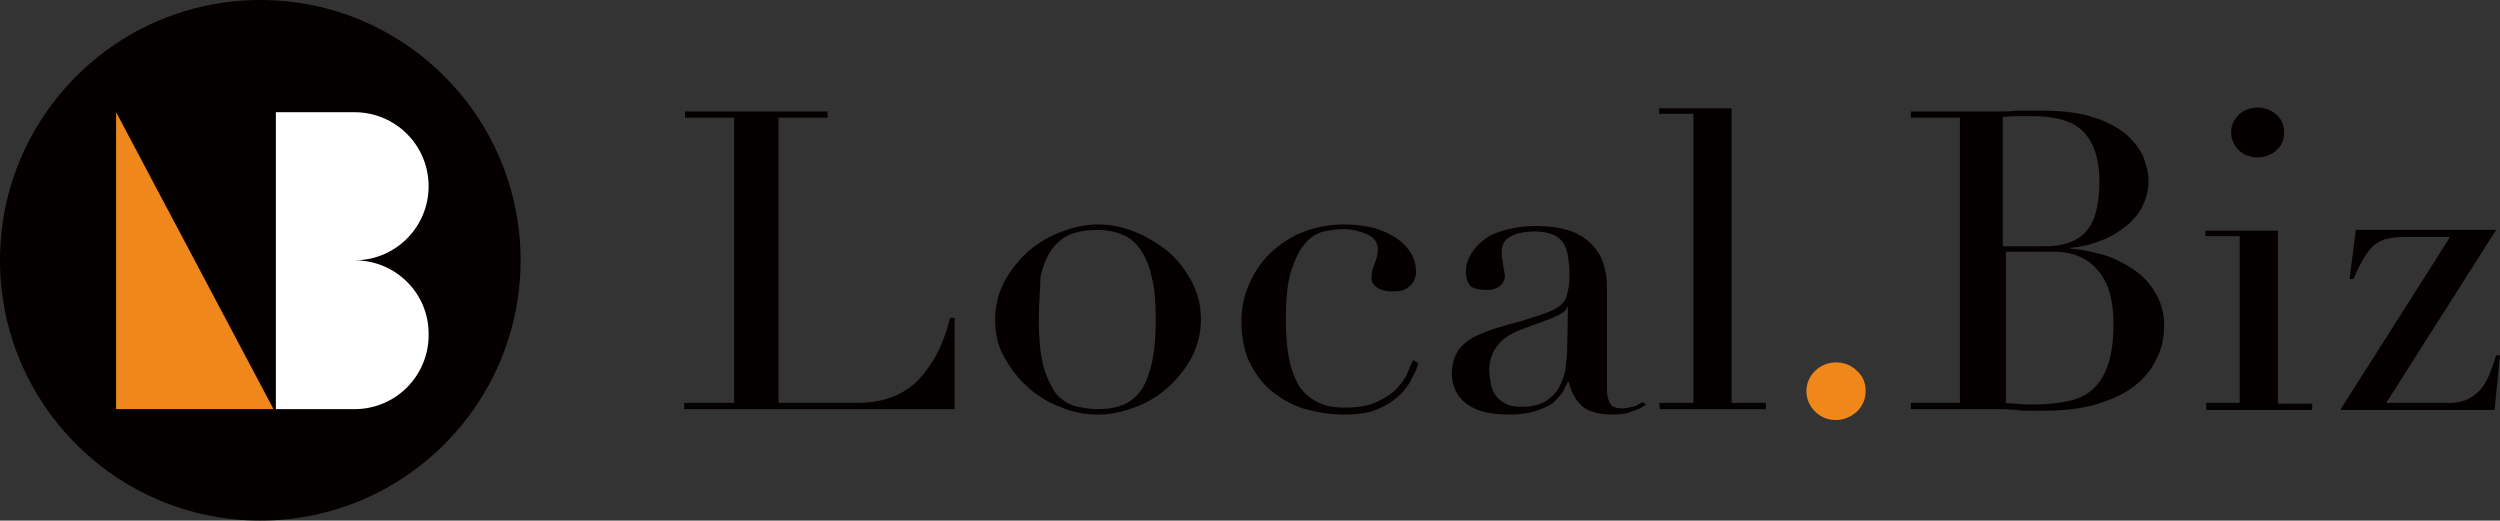
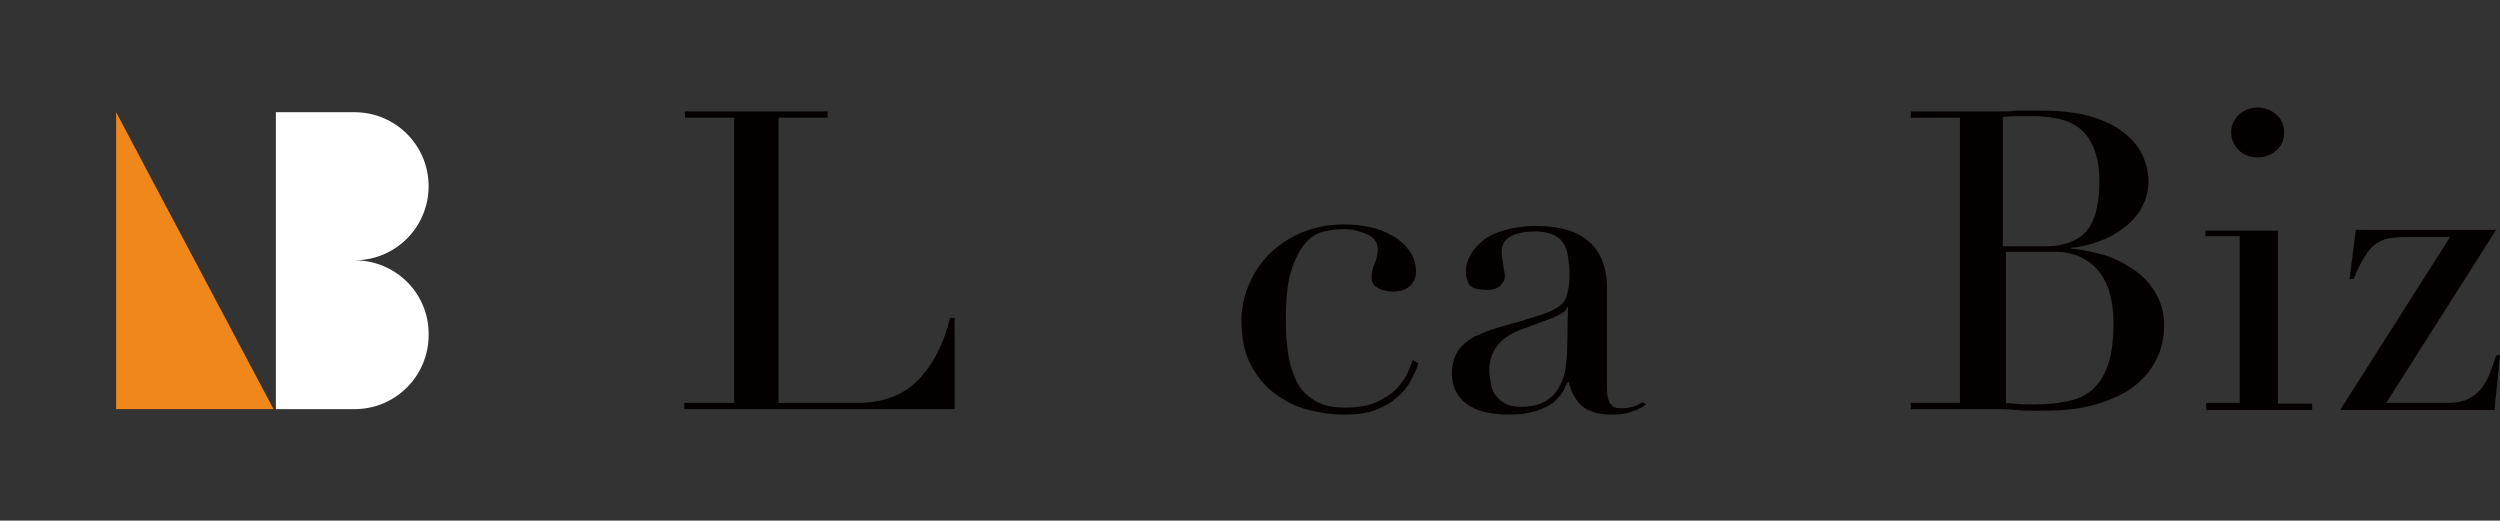
<svg xmlns="http://www.w3.org/2000/svg" version="1.1" id="レイヤー_1" x="0px" y="0px" width="320.8px" height="66.8px" viewBox="0 0 320.8 66.8" style="enable-background:new 0 0 320.8 66.8;" xml:space="preserve">
  <rect x="0" y="0" width="320.8" height="66.8" fill="#333333" stroke="none" />
  <style type="text/css">
	.st0{fill:#040000;}
	.st1{fill:#FFFFFF;}
	.st2{fill:#F0871A;}
</style>
  <g>
    <g>
-       <circle class="st0" cx="33.4" cy="33.4" r="33.4" />
      <path class="st1" d="M45.5,33.4L45.5,33.4L45.5,33.4L45.5,33.4L45.5,33.4c5.3,0,9.5-4.3,9.5-9.5c0-5.3-4.3-9.5-9.5-9.5l0,0l0,0    H35.4v38.1h10.1l0,0l0,0c5.3,0,9.5-4.3,9.5-9.5C55.1,37.7,50.8,33.4,45.5,33.4z" />
      <polygon class="st2" points="35.1,52.5 14.9,14.4 14.9,52.5 25,52.5   " />
    </g>
    <g>
      <g>
        <g>
          <path class="st0" d="M87.9,51.7h6.3V15.1h-6.3v-0.8h18.3v0.8h-6.3v36.6H110c3.3,0,5.9-1,7.8-2.9c1.9-2,3.3-4.6,4.1-8h0.6v11.7      H87.8v-0.8H87.9z" />
-           <path class="st0" d="M127.7,41c0-1.7,0.4-3.4,1.2-4.9c0.8-1.5,1.9-2.8,3.1-3.9c1.3-1.1,2.7-1.9,4.3-2.5c1.6-0.6,3.1-0.9,4.6-0.9      s3.1,0.3,4.6,0.9c1.6,0.6,3,1.5,4.3,2.5c1.3,1.1,2.3,2.4,3.1,3.9c0.8,1.5,1.2,3.1,1.2,4.9c0,1.7-0.4,3.3-1.1,4.7      c-0.8,1.5-1.8,2.8-3,3.9s-2.6,2-4.2,2.6s-3.2,1-4.9,1c-1.7,0-3.3-0.3-4.9-1c-1.6-0.6-3-1.5-4.2-2.6s-2.2-2.4-3-3.9      C128,44.3,127.7,42.7,127.7,41z M133.3,41c0,2.5,0.2,4.5,0.6,6s1,2.6,1.6,3.5c0.7,0.8,1.5,1.3,2.4,1.6c0.9,0.2,1.9,0.4,2.9,0.4      s2-0.1,2.9-0.4s1.7-0.8,2.4-1.6c0.7-0.8,1.2-2,1.6-3.5s0.6-3.5,0.6-6c0-2.1-0.1-3.9-0.5-5.4c-0.3-1.4-0.8-2.6-1.4-3.5      s-1.4-1.6-2.4-2c-0.9-0.4-2.1-0.6-3.3-0.6c-1.3,0-2.4,0.2-3.4,0.6c-0.9,0.4-1.7,1-2.4,2c-0.6,0.9-1.1,2.1-1.4,3.5      C133.5,37.1,133.3,38.9,133.3,41z" />
          <path class="st0" d="M182,46.6c-0.1,0.4-0.3,1-0.7,1.7c-0.3,0.7-0.8,1.5-1.5,2.2s-1.6,1.4-2.8,1.9c-1.2,0.6-2.7,0.8-4.6,0.8      c-1.4,0-2.9-0.2-4.5-0.6s-3-1.1-4.3-2.1c-1.3-0.9-2.3-2.2-3.1-3.7c-0.8-1.5-1.2-3.4-1.2-5.7c0-1.7,0.4-3.4,1.1-4.9      s1.6-2.8,2.8-3.9c1.2-1.1,2.6-2,4.2-2.6s3.3-0.9,5.1-0.9c1,0,2.1,0.1,3.1,0.3c1.1,0.2,2.1,0.6,3,1.1s1.6,1.1,2.2,1.9      s0.9,1.7,0.9,2.8c0,0.7-0.3,1.4-0.8,1.8c-0.5,0.5-1.2,0.7-2.2,0.7c-0.6,0-1.3-0.1-1.8-0.4c-0.6-0.3-0.9-0.7-0.9-1.4      c0-0.5,0.1-1.1,0.4-1.8c0.3-0.7,0.4-1.3,0.4-1.8c0-0.8-0.4-1.5-1.3-1.9s-1.9-0.7-3-0.7c-0.8,0-1.7,0.1-2.6,0.3      c-0.9,0.2-1.7,0.7-2.4,1.5c-0.7,0.8-1.3,2-1.8,3.5c-0.5,1.6-0.7,3.7-0.7,6.4c0,1.5,0.1,3,0.3,4.3c0.2,1.4,0.6,2.5,1.1,3.6      c0.5,1,1.3,1.8,2.3,2.4s2.2,0.9,3.8,0.9c1.7,0,3-0.2,4.1-0.7s1.9-1,2.6-1.7c0.6-0.7,1.1-1.3,1.4-2s0.5-1.2,0.7-1.7L182,46.6z" />
          <path class="st0" d="M211.2,51.9c-0.5,0.4-1.1,0.7-1.8,0.9c-0.7,0.3-1.5,0.4-2.5,0.4c-1.8,0-3.1-0.4-3.9-1.1s-1.4-1.8-1.7-3.1      h-0.1c-0.2,0.3-0.4,0.7-0.6,1.2c-0.3,0.5-0.7,0.9-1.2,1.4c-0.5,0.4-1.3,0.8-2.2,1.1c-0.9,0.3-2.1,0.5-3.5,0.5      c-1.6,0-2.9-0.2-3.8-0.5s-1.7-0.8-2.2-1.3s-0.9-1.1-1.1-1.7s-0.3-1.2-0.3-1.7c0-1.2,0.3-2.2,0.8-3c0.5-0.7,1.2-1.3,2.1-1.8      c0.9-0.4,1.8-0.8,2.8-1.1c1-0.3,2.1-0.6,3.2-0.9c1.2-0.4,2.3-0.7,3.1-1c0.8-0.3,1.4-0.6,1.9-1s0.8-0.9,0.9-1.5      c0.2-0.6,0.3-1.5,0.3-2.5c0-0.9-0.1-1.6-0.2-2.3c-0.1-0.7-0.3-1.3-0.6-1.7c-0.3-0.5-0.7-0.8-1.3-1.1c-0.6-0.2-1.3-0.4-2.3-0.4      c-1.2,0-2.3,0.2-3.1,0.6c-0.8,0.4-1.2,1.1-1.2,2c0,0.6,0.1,1.2,0.2,1.8c0.1,0.6,0.2,1,0.2,1.3c0,0.5-0.2,0.9-0.6,1.3      c-0.4,0.3-0.9,0.5-1.6,0.5c-1.2,0-2-0.2-2.3-0.6s-0.5-1-0.5-1.7c0-0.8,0.2-1.5,0.6-2.2s0.9-1.3,1.7-1.9c0.7-0.6,1.7-1,2.8-1.3      c1.1-0.3,2.4-0.5,3.8-0.5c1.7,0,3.2,0.2,4.4,0.6c1.2,0.4,2.1,1,2.8,1.7c0.7,0.7,1.2,1.5,1.5,2.4s0.5,1.8,0.5,2.8v13.3      c0,1,0.2,1.7,0.5,2.1s0.8,0.5,1.5,0.5c0.4,0,0.8-0.1,1.3-0.2s0.9-0.4,1.3-0.6L211.2,51.9z M201.2,39.4h-0.1      c-0.1,0.5-0.7,0.9-1.9,1.4l-4.3,1.6c-1.2,0.5-2.1,1.1-2.8,2c-0.6,0.8-1,1.9-1,3.1c0,0.5,0.1,1.1,0.2,1.7s0.3,1.1,0.6,1.5      c0.3,0.4,0.7,0.8,1.3,1.1c0.5,0.3,1.3,0.4,2.1,0.4c1.3,0,2.3-0.3,3-0.7c0.8-0.5,1.4-1.1,1.8-1.9c0.4-0.7,0.7-1.6,0.8-2.4      c0.1-0.9,0.2-1.7,0.2-2.4L201.2,39.4L201.2,39.4z" />
-           <path class="st0" d="M212.9,51.7h4.4V14.6h-4.4v-0.7h9.3v37.8h4.4v0.8H213L212.9,51.7L212.9,51.7z" />
        </g>
      </g>
      <g>
        <g>
-           <path class="st2" d="M231.8,50.2c0-1,0.4-1.9,1.1-2.6s1.7-1.1,2.7-1.1c1.1,0,2,0.4,2.7,1.1c0.8,0.7,1.1,1.6,1.1,2.6      s-0.4,1.9-1.1,2.6c-0.8,0.7-1.7,1.1-2.7,1.1c-1.1,0-2-0.4-2.7-1.1S231.8,51.2,231.8,50.2z" />
          <path class="st0" d="M245.2,51.7h6.3V15.1h-6.3v-0.8h9.9c0.6,0,1.1,0,1.7,0c0.6,0,1.2,0,1.8-0.1c0.6,0,1.2,0,1.8,0s1.1,0,1.6,0      c2.8,0,5,0.3,6.8,0.9s3.2,1.4,4.2,2.3s1.7,1.9,2.1,2.9c0.4,1.1,0.6,2,0.6,2.9c0,1.2-0.3,2.3-0.8,3.3s-1.3,1.9-2.2,2.6      s-2,1.4-3.2,1.8c-1.2,0.5-2.5,0.8-3.8,0.9v0.1c1.4,0.1,2.7,0.4,4.2,0.8c1.4,0.4,2.7,1.1,3.9,1.9s2.1,1.8,2.8,3s1.1,2.5,1.1,4.1      s-0.3,3.1-1,4.4c-0.6,1.3-1.6,2.5-2.9,3.5c-1.3,1-2.9,1.7-4.9,2.3c-2,0.6-4.3,0.8-6.9,0.8c-0.5,0-1,0-1.6,0      c-0.5,0-1.1,0-1.6-0.1c-0.6,0-1.2-0.1-1.8-0.1s-1.2,0-1.9,0h-9.9L245.2,51.7L245.2,51.7z M257.2,31.6h5.2c1.1,0,2-0.1,2.9-0.4      s1.6-0.7,2.2-1.3c0.6-0.6,1.1-1.5,1.4-2.5c0.3-1.1,0.5-2.4,0.5-4.1c0-1.9-0.3-3.3-0.8-4.5c-0.5-1.1-1.2-2-2-2.5      c-0.8-0.6-1.7-0.9-2.7-1.1s-2-0.3-3-0.3c-0.7,0-1.4,0-2.1,0c-0.7,0-1.3,0.1-1.8,0.1v16.6H257.2z M257.2,51.7      c0.5,0,1,0.1,1.5,0.1c0.5,0.1,1.3,0.1,2.4,0.1c1.8,0,3.3-0.2,4.6-0.5s2.3-0.9,3.1-1.7c0.8-0.8,1.4-1.9,1.8-3.2      c0.4-1.3,0.6-3,0.6-5c0-2.9-0.6-5.1-1.9-6.7c-1.3-1.6-3.2-2.5-5.7-2.5h-6.2v19.4H257.2z" />
          <path class="st0" d="M283,51.7h4.4V30.3H283v-0.7h9.3v22.2h4.4v0.8h-13.6v-0.9H283z" />
          <path class="st0" d="M302.3,29.5h18l-14.1,22.2h8c1.1,0,2-0.2,2.7-0.6s1.3-0.9,1.7-1.5s0.8-1.3,1-2c0.3-0.7,0.5-1.4,0.7-2h0.5      l-0.7,7h-19.8l14.1-22.2h-4.8c-1,0-1.8,0-2.5,0.1s-1.3,0.2-1.9,0.6c-0.6,0.3-1.1,0.8-1.6,1.6c-0.5,0.7-1,1.7-1.6,3.1h-0.5      L302.3,29.5z" />
        </g>
      </g>
      <path class="st0" d="M286.3,17c0-0.9,0.3-1.6,1-2.3c0.7-0.6,1.5-0.9,2.4-0.9s1.7,0.3,2.4,0.9s1,1.4,1,2.3s-0.3,1.7-1,2.3    c-0.7,0.6-1.5,0.9-2.4,0.9s-1.8-0.3-2.4-0.9S286.3,17.9,286.3,17z" />
    </g>
  </g>
</svg>